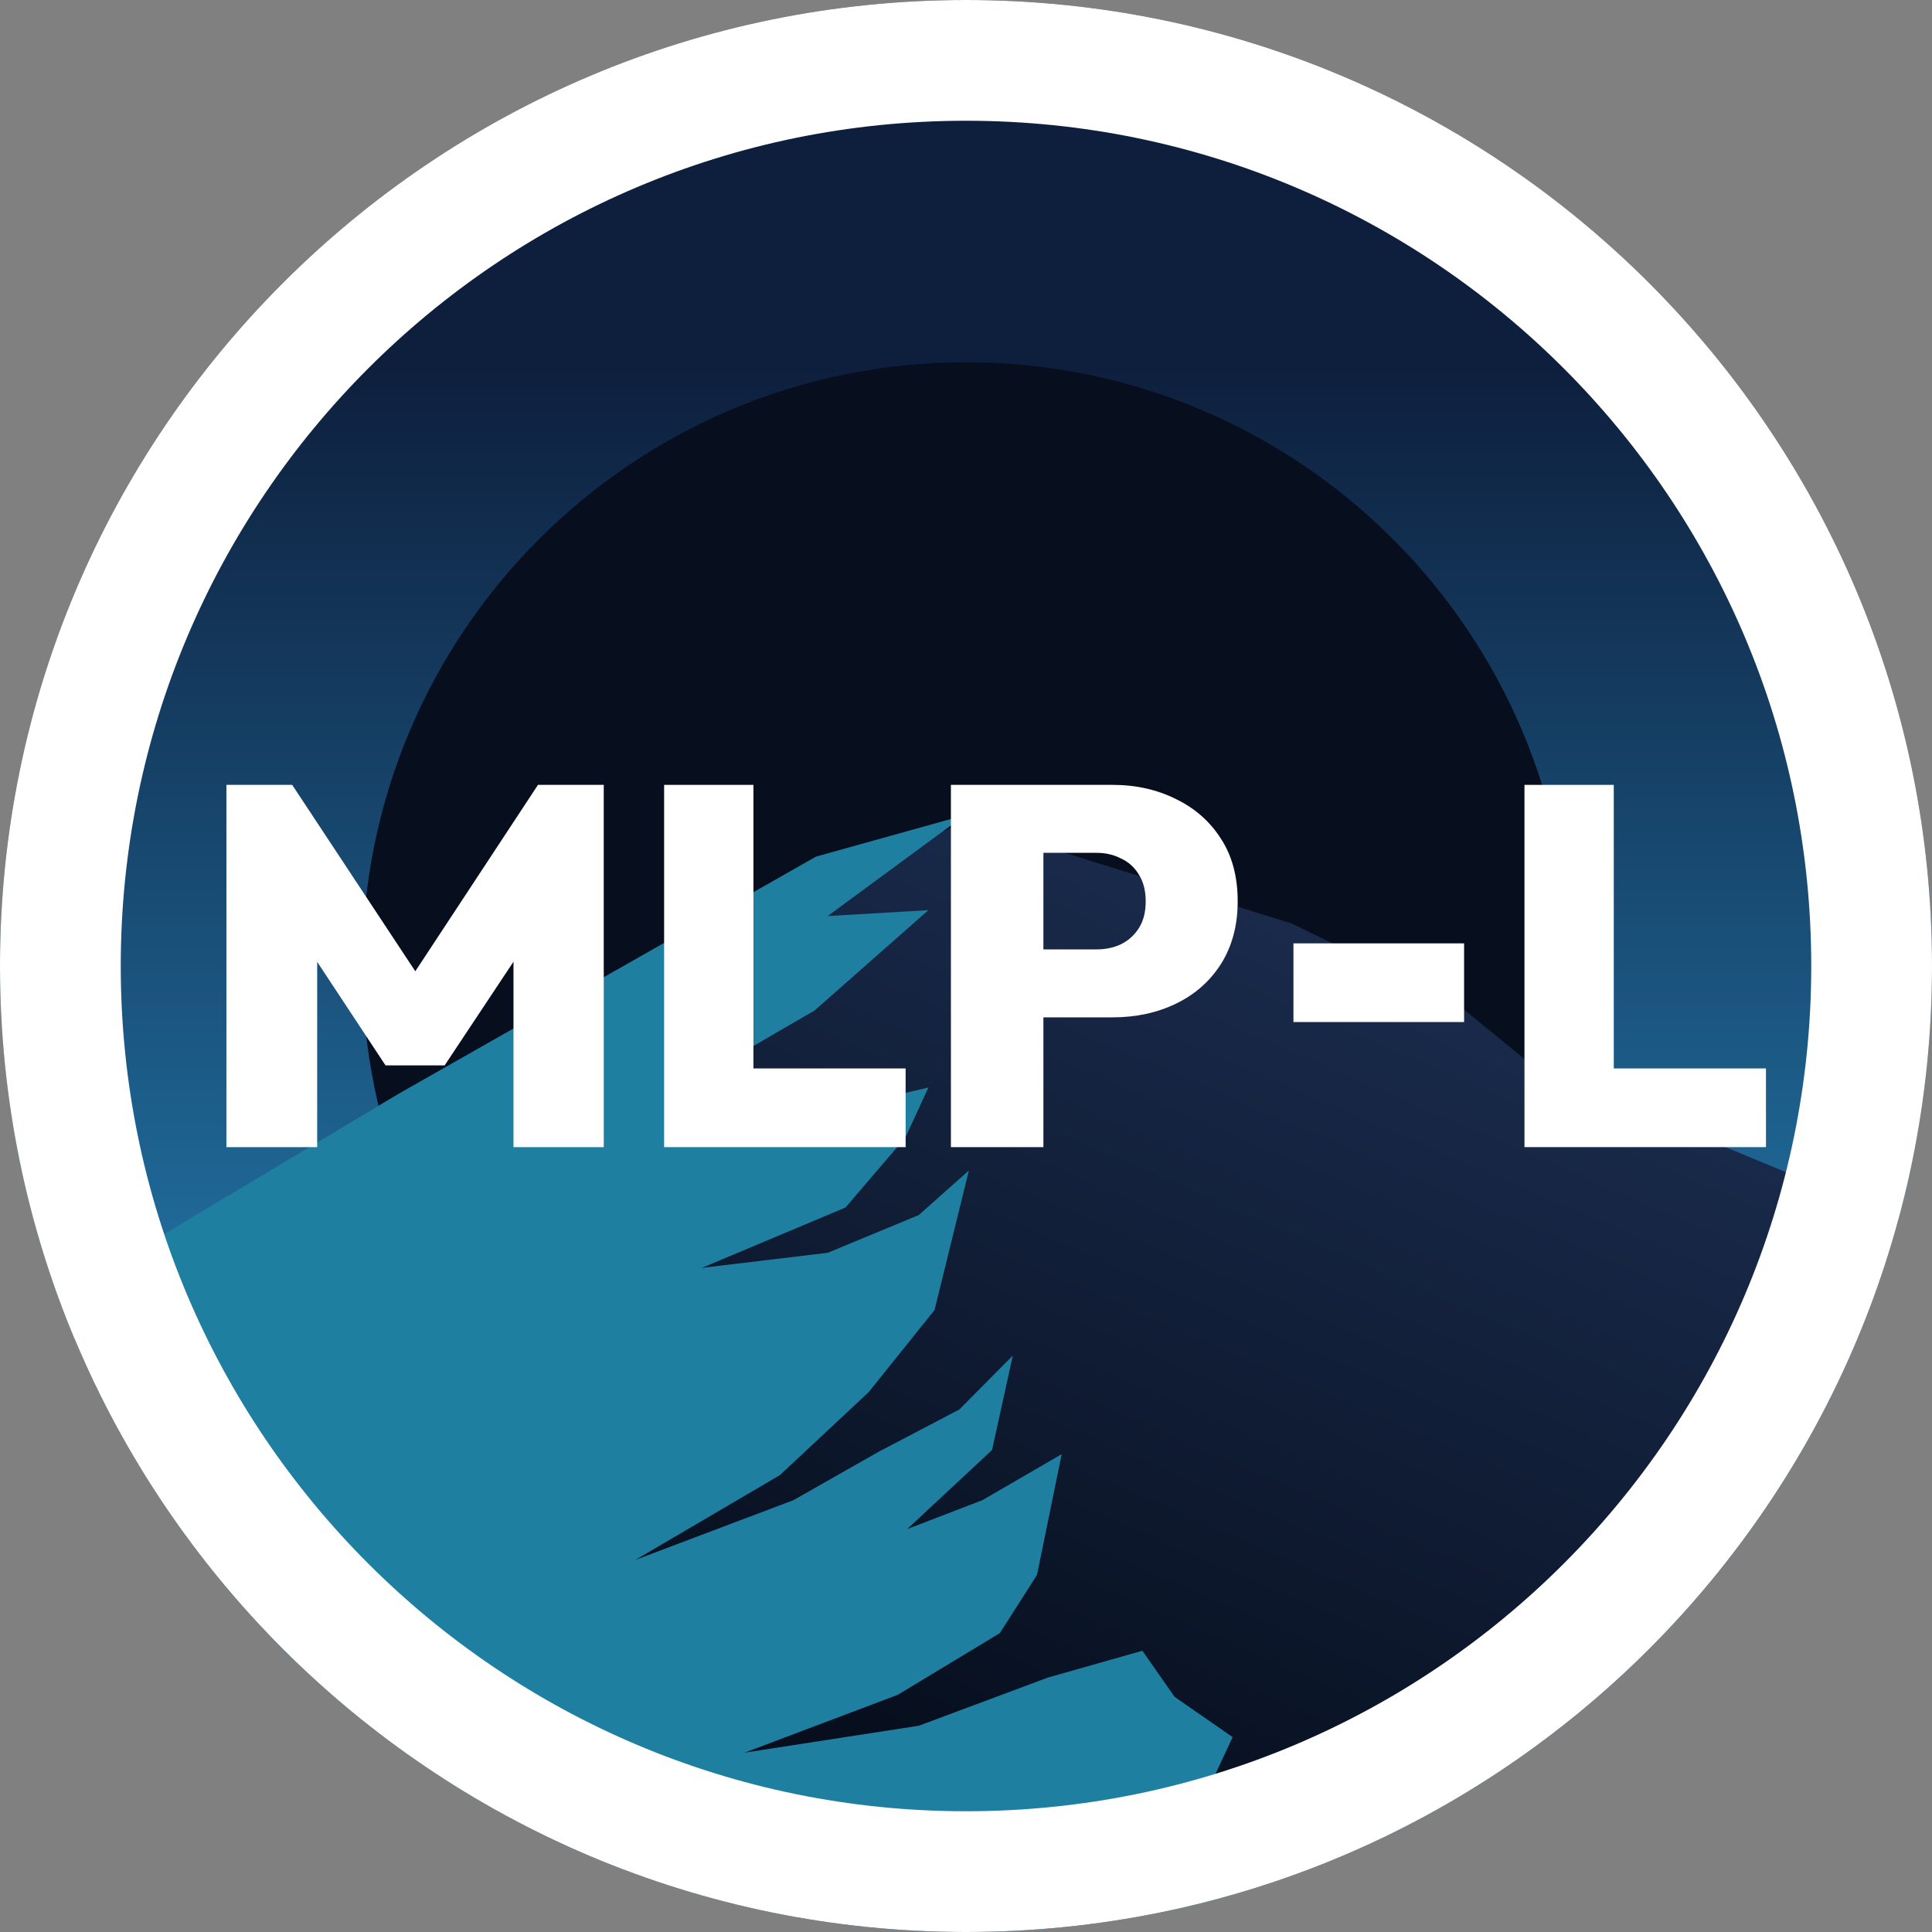
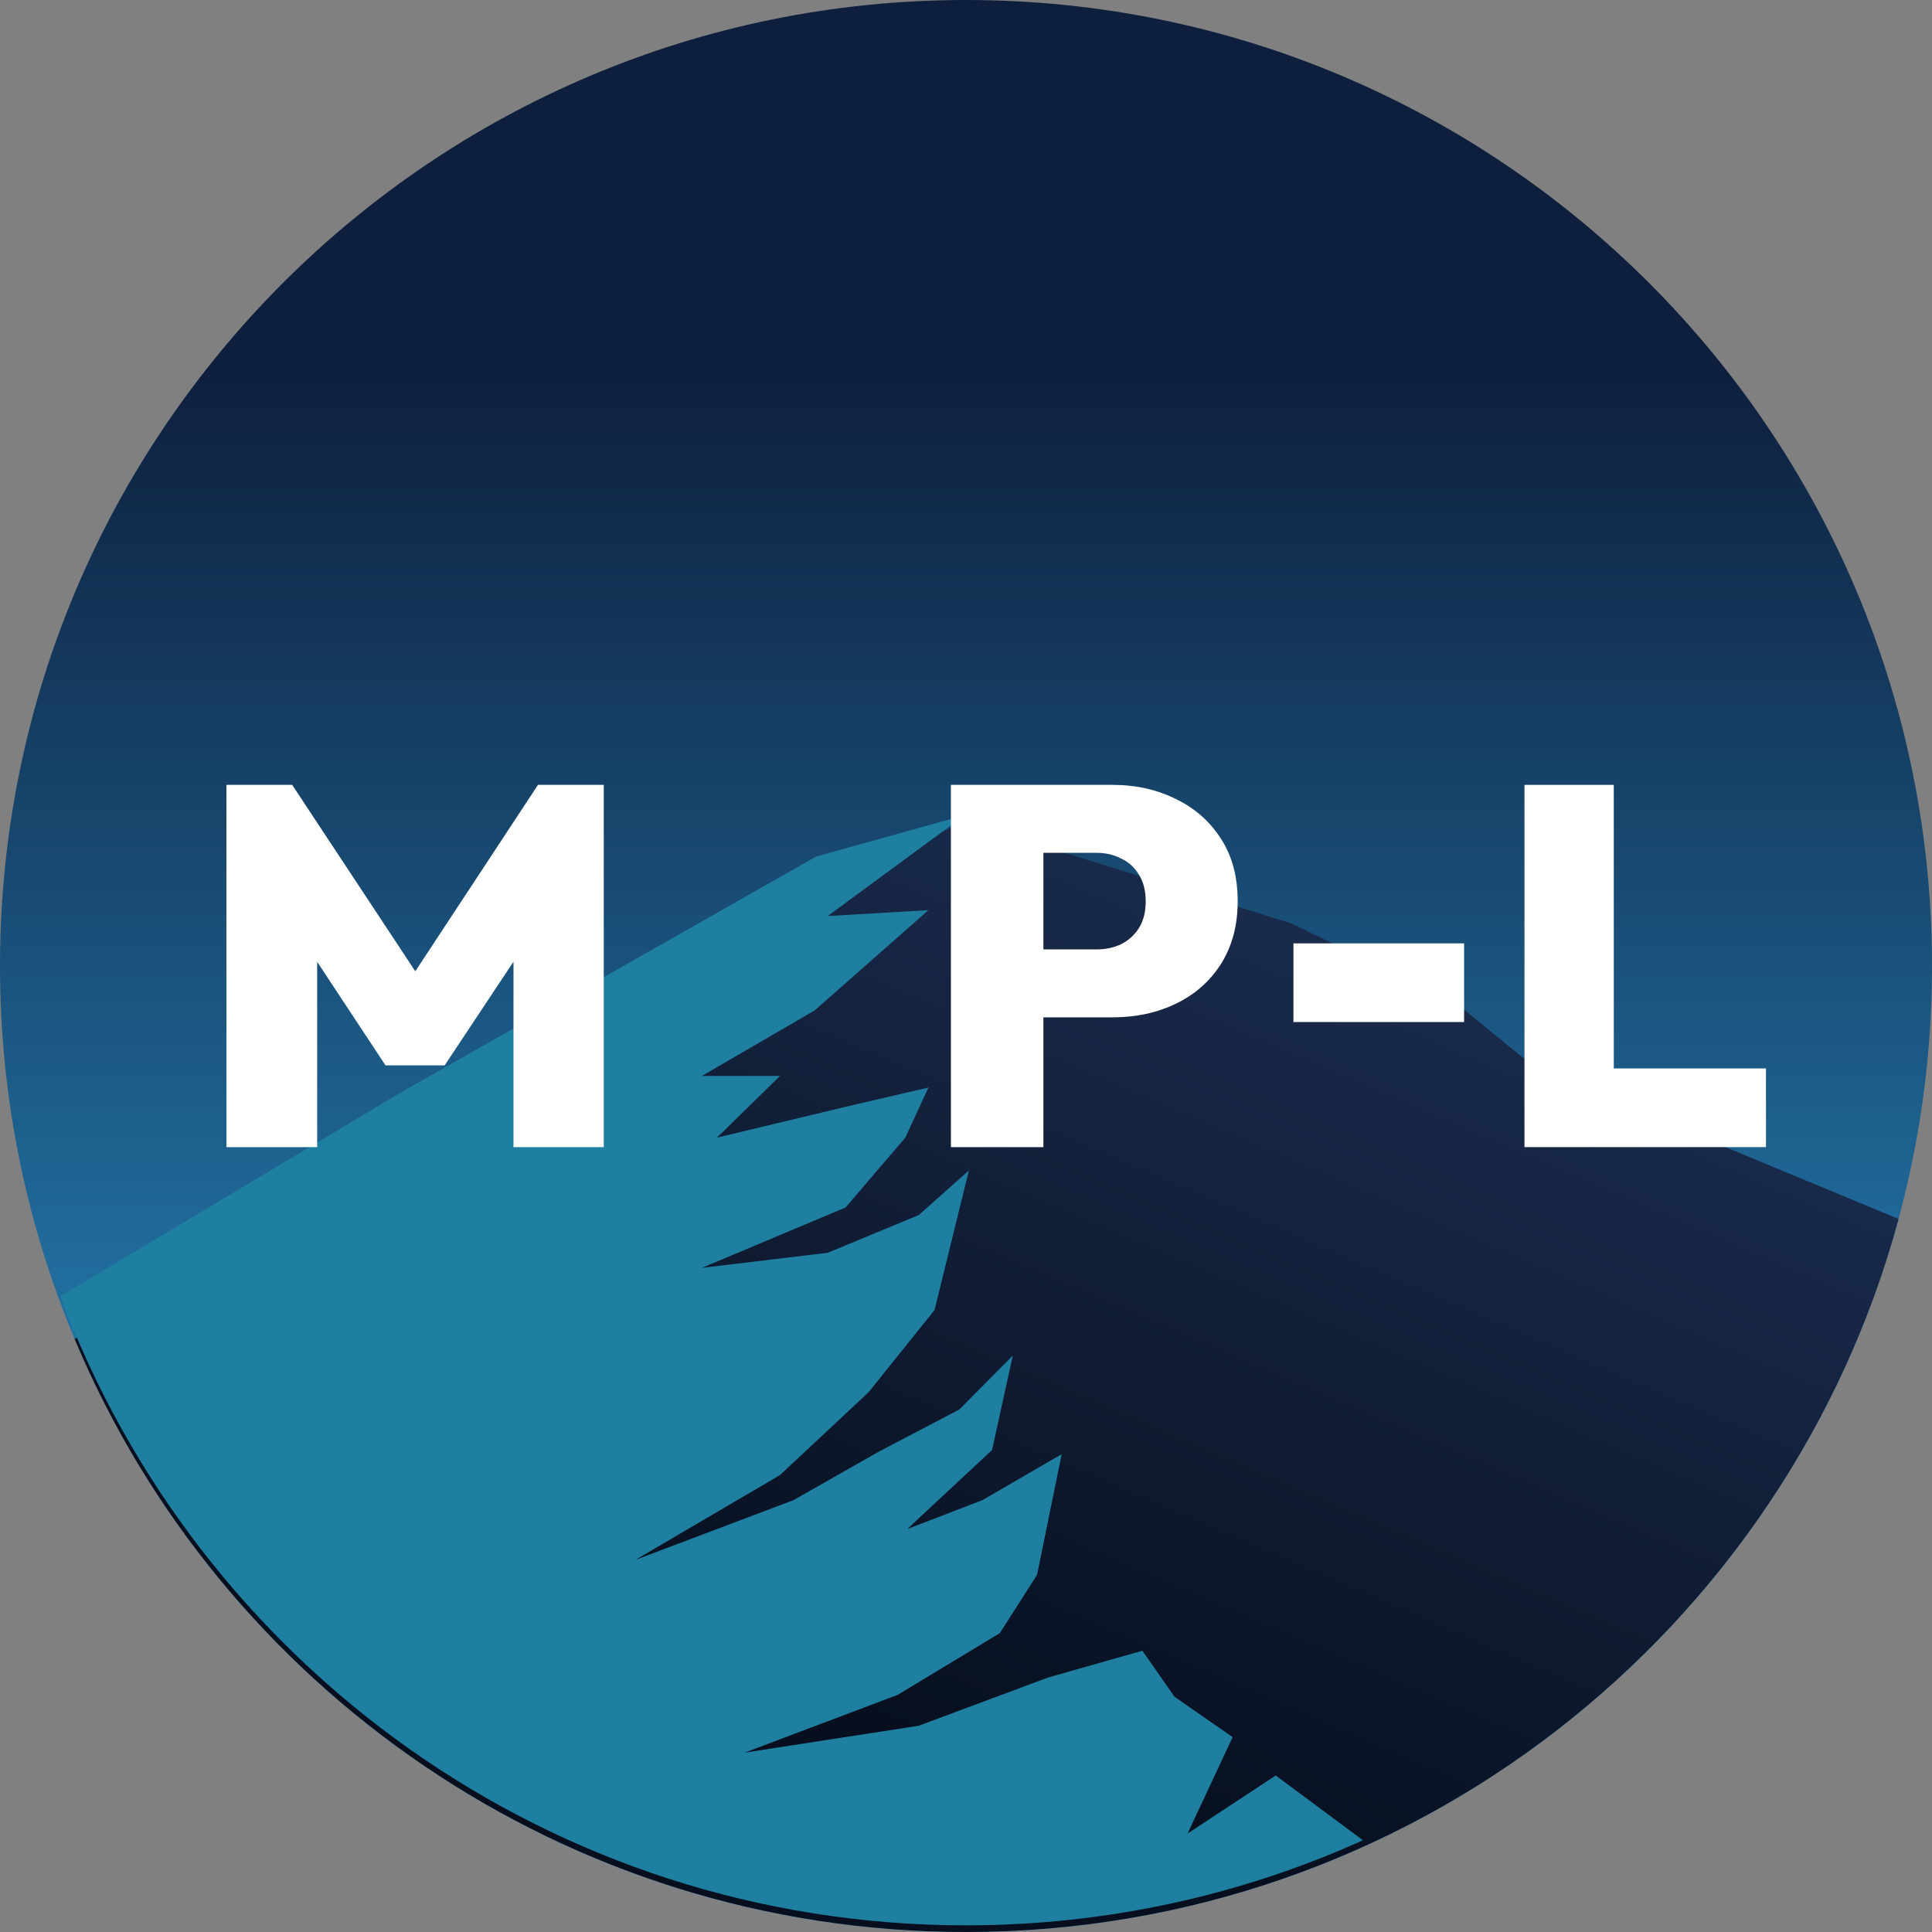
<svg xmlns="http://www.w3.org/2000/svg" width="128" height="128" viewBox="0 0 128 128" fill="none">
  <rect x="0" y="0" width="128" height="128" fill="#808080" stroke="none" />
  <g clipPath="url(#clip0_271_1028)">
    <path d="M64 128C99.346 128 128 99.346 128 64C128 28.654 99.346 0 64 0C28.654 0 0 28.654 0 64C0 99.346 28.654 128 64 128Z" fill="url(#paint0_linear_271_1028)" />
-     <path d="M64 104C86.091 104 104 86.091 104 64C104 41.909 86.091 24 64 24C41.909 24 24 41.909 24 64C24 86.091 41.909 104 64 104Z" fill="#070F1E" />
    <path d="M64 128C93.547 128 118.418 107.976 125.784 80.759L101.763 70.788L96.604 66.568L85.599 61.192L63.934 54.443L53.99 58.867L26.499 75.501L4.946 88.71C14.614 111.788 37.414 128 64.001 128H64Z" fill="url(#paint1_linear_271_1028)" />
    <path d="M64 127.557C73.373 127.557 82.275 125.542 90.298 121.922L84.519 117.631L78.679 121.478L81.666 115.089L77.82 112.42L75.686 109.366L69.431 111.141L60.872 114.335L49.333 116.117L59.467 112.291L66.237 108.203L68.706 104.338L70.34 96.342L65.087 99.389L60.105 101.305L65.726 96.067L67.102 89.808L63.554 93.385L58.189 96.195L52.569 99.389L42.093 103.349L51.674 97.728L57.55 92.235L61.914 86.798L64.193 77.545L60.872 80.5L54.836 83L46.5 84L56.018 80L59.978 75.373L61.511 72.052L56.018 73.329L47.5 75.373L51.674 71.285H46.5L53.974 66.942L61.511 60.299L54.836 60.691L63.935 54L54.062 56.752L26.448 72.442L4 85.874C13.057 110.217 36.503 127.558 64 127.558V127.557Z" fill="#1F7FA0" />
    <path d="M67.861 67.402V62.9H72.654C73.247 62.9 73.784 62.787 74.263 62.561C74.765 62.313 75.165 61.952 75.461 61.478C75.758 61.004 75.906 60.417 75.906 59.718C75.906 59.018 75.758 58.432 75.461 57.958C75.165 57.461 74.765 57.1 74.263 56.874C73.784 56.626 73.247 56.502 72.654 56.502H67.861V52H73.715C75.267 52 76.671 52.316 77.926 52.948C79.181 53.557 80.174 54.437 80.904 55.588C81.635 56.717 82 58.093 82 59.718C82 61.298 81.635 62.674 80.904 63.848C80.174 64.999 79.181 65.879 77.926 66.488C76.671 67.097 75.267 67.402 73.715 67.402H67.861ZM63 76V52H69.128V76H63Z" fill="white" />
-     <path d="M44 76V52H49.917V76H44ZM48.694 76V70.787H60V76H48.694Z" fill="white" />
    <path d="M101 76V52H106.917V76H101ZM105.694 76V70.787H117V76H105.694Z" fill="white" />
    <path d="M85.694 67.713V62.5H97V67.713H85.694Z" fill="white" />
    <path d="M15 76V52H19.358L28.547 65.913H26.486L35.642 52H40V76H34.02V62.02L34.966 62.291L29.459 70.584H25.541L20.068 62.291L21.014 62.02V76H15Z" fill="white" />
-     <path fill-rule="evenodd" clip-rule="evenodd" d="M64 120C94.928 120 120 94.928 120 64C120 33.072 94.928 8 64 8C33.072 8 8 33.072 8 64C8 94.928 33.072 120 64 120ZM64 128C99.346 128 128 99.346 128 64C128 28.654 99.346 0 64 0C28.654 0 0 28.654 0 64C0 99.346 28.654 128 64 128Z" fill="white" />
  </g>
  <defs>
    <linearGradient id="paint0_linear_271_1028" x1="64" y1="128" x2="64" y2="0" gradientUnits="userSpaceOnUse">
      <stop stop-color="#2DA4E1" />
      <stop offset="0.81" stop-color="#0E1F3D" />
    </linearGradient>
    <linearGradient id="paint1_linear_271_1028" x1="50.941" y1="118.981" x2="78.491" y2="55.132" gradientUnits="userSpaceOnUse">
      <stop offset="0.101" stop-color="#070F1E" />
      <stop offset="0.96" stop-color="#192A4B" />
    </linearGradient>
    <clipPath id="clip0_271_1028">
      <rect width="128" height="128" fill="white" />
    </clipPath>
  </defs>
</svg>